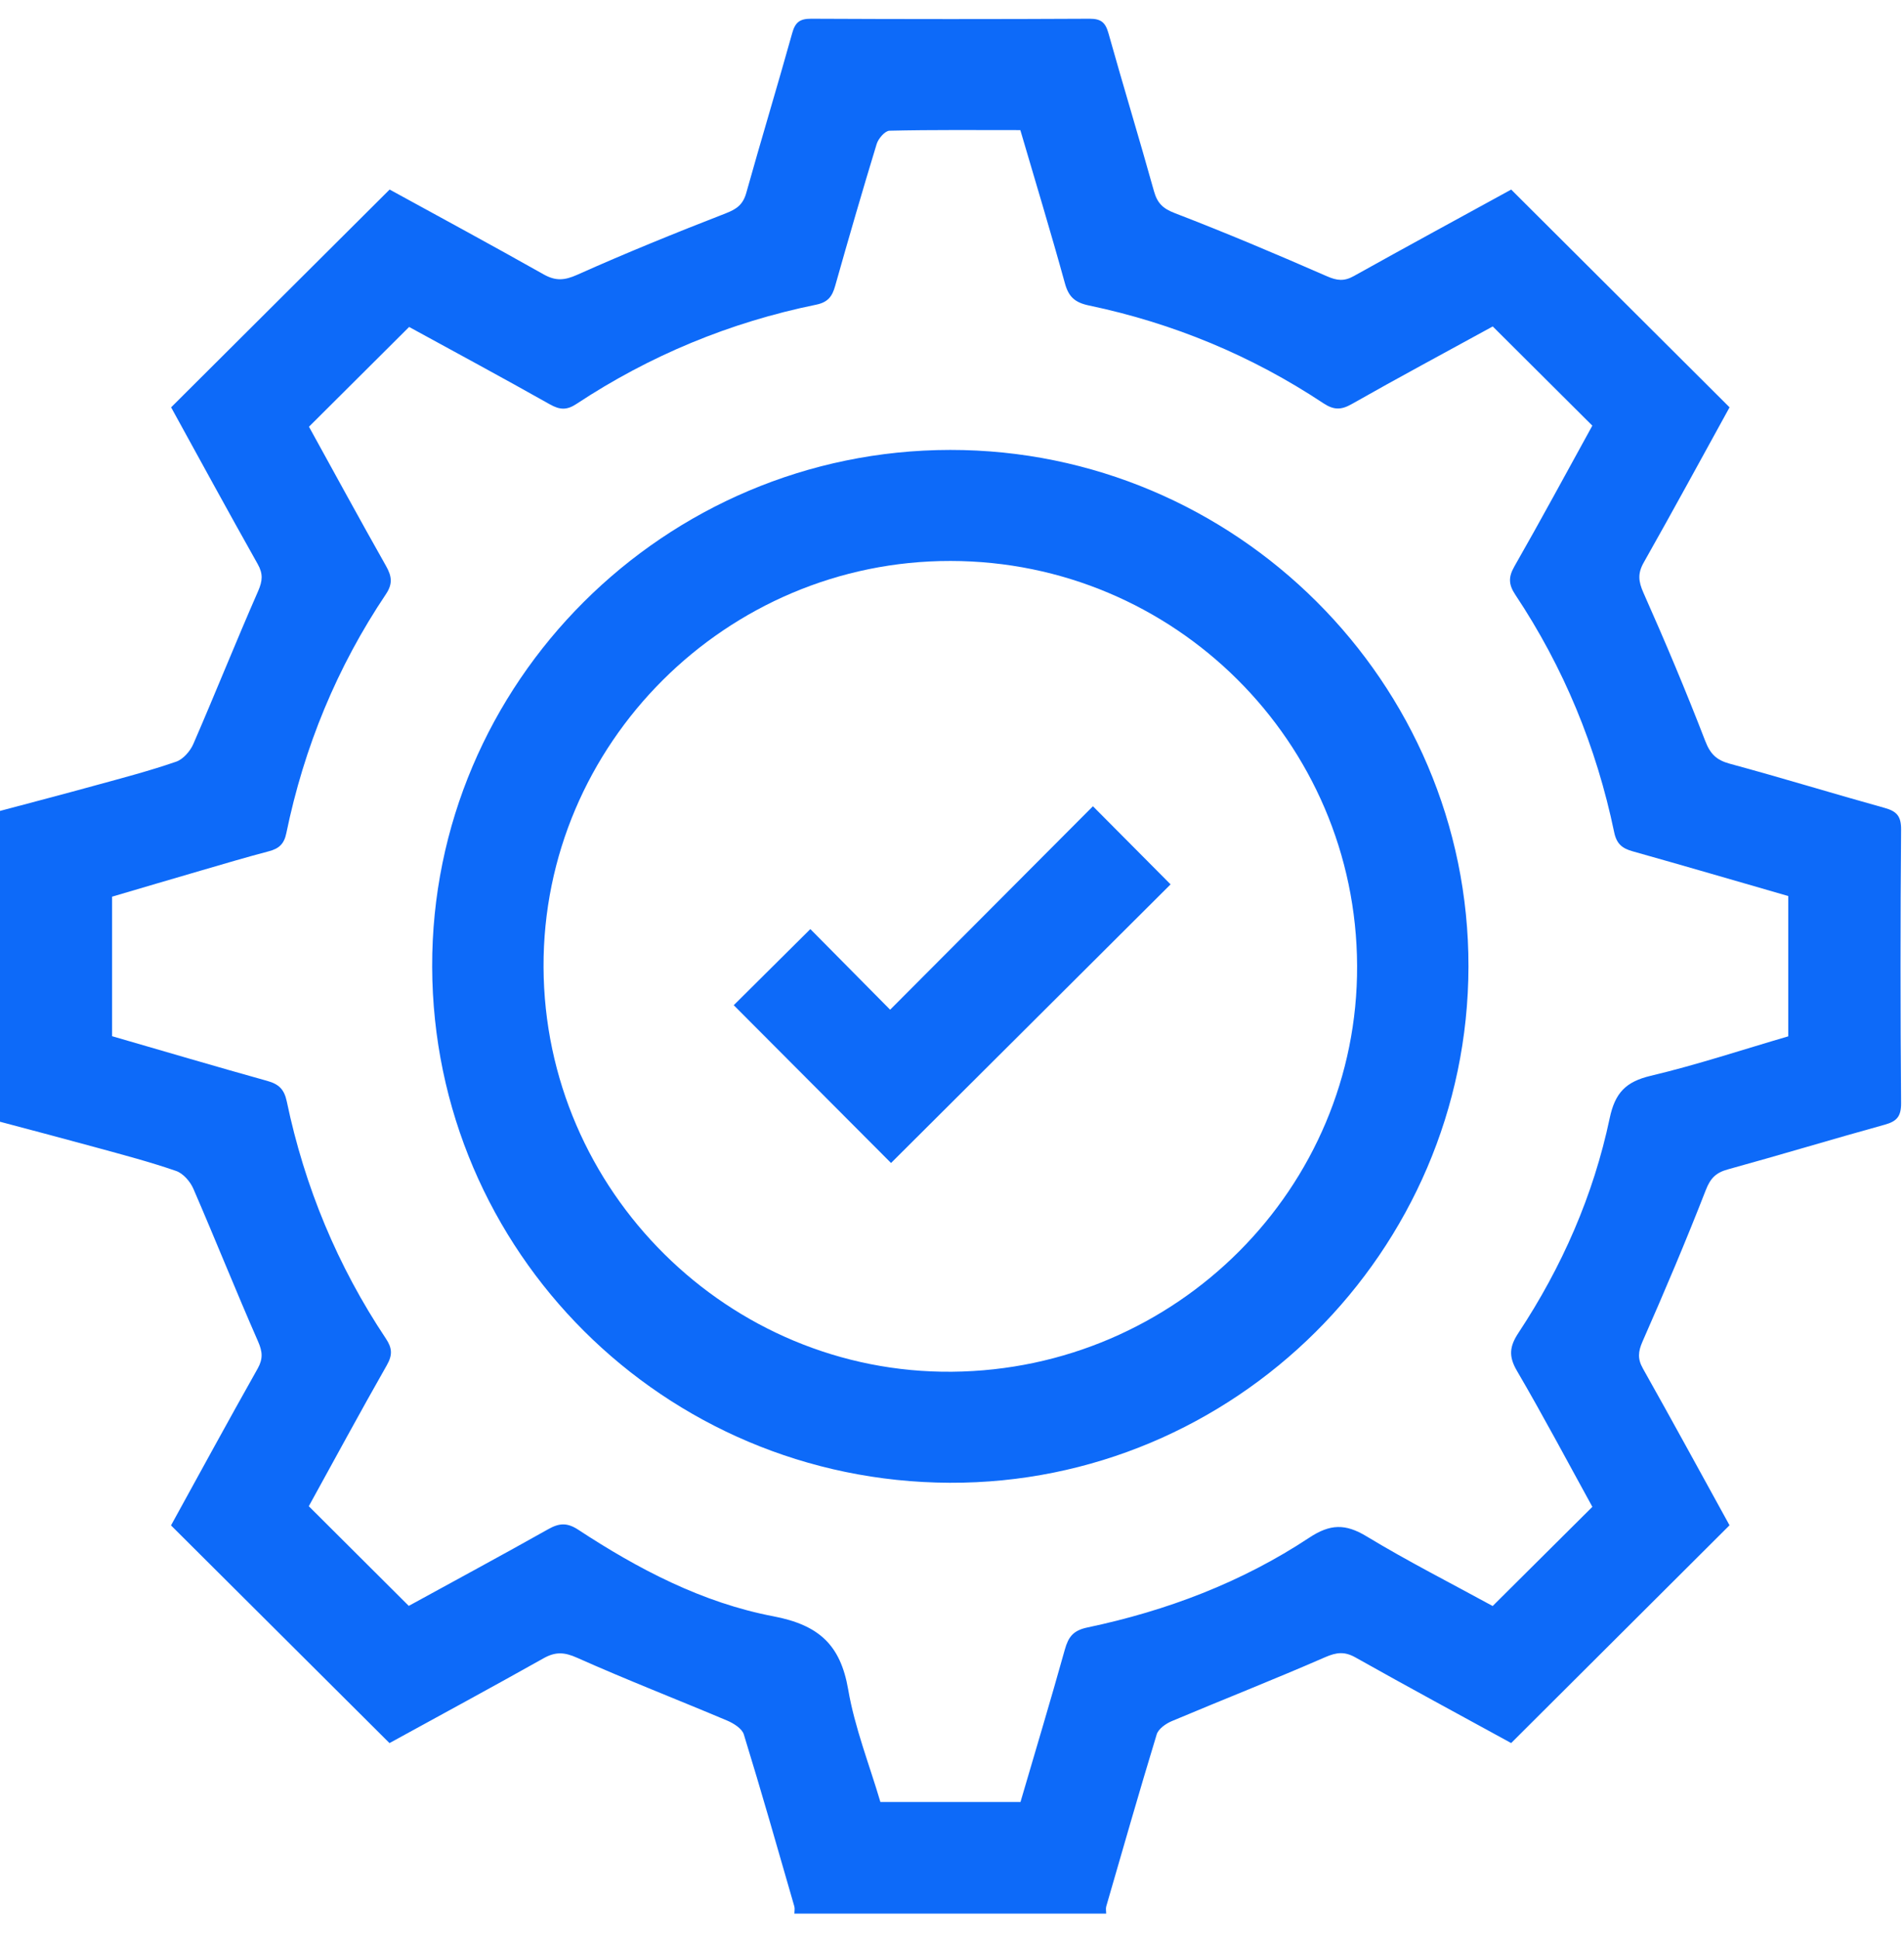
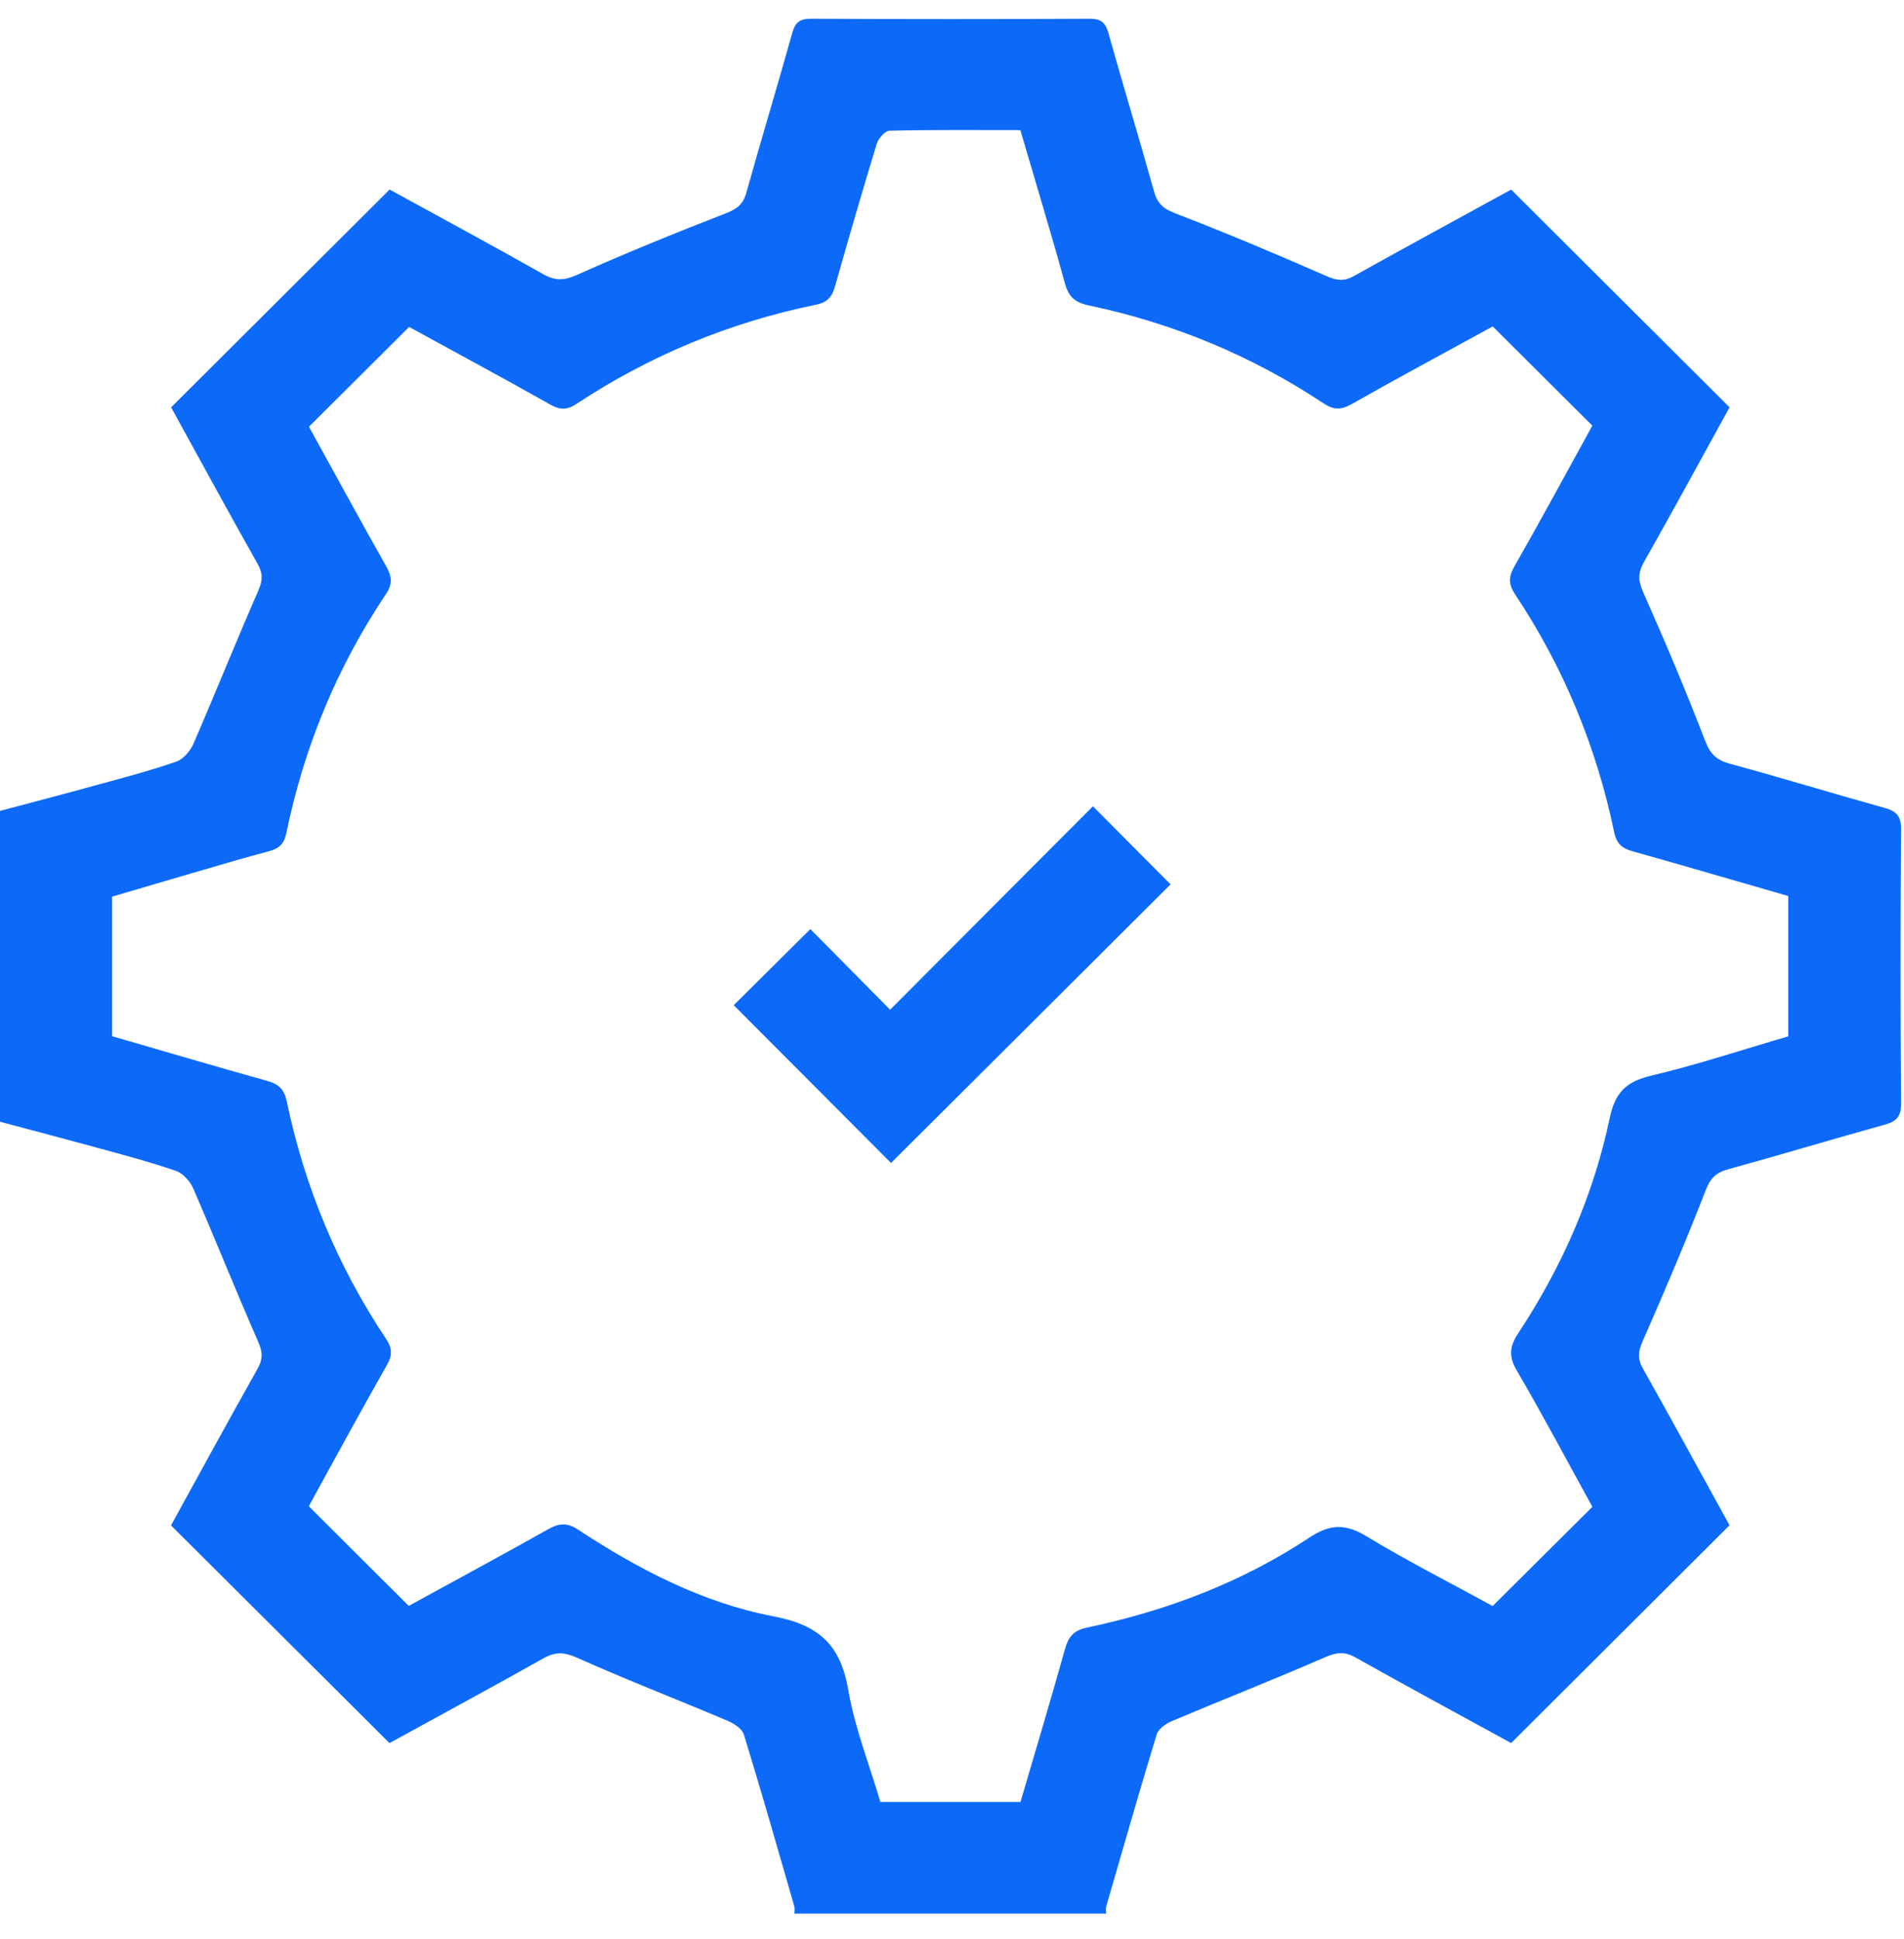
<svg xmlns="http://www.w3.org/2000/svg" width="55" height="56" viewBox="0 0 55 56" fill="none">
  <path d="M0 23.416C0.927 23.169 1.856 22.927 2.78 22.672C3.554 22.46 4.331 22.256 5.089 21.994C5.292 21.924 5.496 21.689 5.586 21.48C6.222 20.015 6.815 18.53 7.457 17.067C7.585 16.773 7.603 16.569 7.444 16.288C6.59 14.771 5.756 13.24 4.943 11.762C7.058 9.653 9.139 7.579 11.255 5.473C12.709 6.27 14.214 7.083 15.702 7.922C16.052 8.119 16.307 8.099 16.678 7.933C18.091 7.301 19.526 6.719 20.97 6.158C21.287 6.035 21.464 5.902 21.557 5.571C21.988 4.03 22.454 2.498 22.884 0.956C22.971 0.642 23.104 0.54 23.432 0.541C26.113 0.554 28.795 0.555 31.475 0.541C31.807 0.54 31.933 0.651 32.02 0.961C32.447 2.485 32.91 3.998 33.335 5.523C33.431 5.865 33.59 6.022 33.938 6.155C35.416 6.724 36.876 7.341 38.328 7.976C38.622 8.105 38.828 8.129 39.11 7.97C40.634 7.12 42.168 6.288 43.653 5.474C45.766 7.579 47.847 9.655 49.961 11.762C49.155 13.225 48.331 14.741 47.483 16.241C47.304 16.556 47.326 16.785 47.473 17.116C48.101 18.527 48.701 19.952 49.257 21.392C49.403 21.772 49.58 21.947 49.967 22.053C51.465 22.458 52.949 22.915 54.444 23.33C54.792 23.427 54.918 23.57 54.916 23.95C54.895 26.585 54.895 29.221 54.916 31.856C54.918 32.236 54.794 32.379 54.444 32.476C52.932 32.894 51.429 33.349 49.915 33.766C49.572 33.86 49.41 34.016 49.275 34.363C48.702 35.834 48.084 37.29 47.447 38.737C47.319 39.03 47.3 39.236 47.458 39.517C48.311 41.034 49.145 42.564 49.96 44.044C47.846 46.151 45.765 48.225 43.652 50.332C42.184 49.528 40.663 48.708 39.157 47.861C38.841 47.683 38.61 47.709 38.279 47.853C36.813 48.493 35.32 49.079 33.844 49.701C33.673 49.774 33.461 49.924 33.413 50.082C32.91 51.732 32.436 53.391 31.956 55.047C31.937 55.111 31.954 55.186 31.954 55.256H22.947C22.947 55.186 22.964 55.112 22.945 55.047C22.467 53.389 21.994 51.731 21.487 50.084C21.436 49.915 21.195 49.764 21.007 49.684C19.565 49.075 18.103 48.508 16.673 47.87C16.299 47.703 16.044 47.691 15.698 47.886C14.208 48.723 12.704 49.535 11.251 50.333C9.135 48.225 7.054 46.153 4.94 44.047C5.756 42.564 6.589 41.034 7.444 39.517C7.601 39.236 7.584 39.032 7.455 38.737C6.813 37.274 6.22 35.79 5.585 34.324C5.494 34.116 5.291 33.882 5.086 33.812C4.328 33.55 3.551 33.346 2.777 33.134C1.855 32.881 0.927 32.638 0 32.391C0 29.4 0 26.408 0 23.416ZM43.121 9.426C41.758 10.173 40.391 10.905 39.043 11.67C38.733 11.846 38.52 11.837 38.229 11.645C36.155 10.27 33.891 9.332 31.456 8.821C31.042 8.734 30.866 8.566 30.759 8.172C30.353 6.7 29.909 5.24 29.474 3.757C28.195 3.757 26.944 3.745 25.695 3.774C25.565 3.777 25.37 4.002 25.323 4.161C24.908 5.521 24.512 6.887 24.125 8.256C24.041 8.557 23.918 8.728 23.576 8.798C21.083 9.307 18.772 10.264 16.65 11.665C16.371 11.849 16.171 11.837 15.884 11.676C14.519 10.907 13.14 10.164 11.818 9.441C10.838 10.417 9.894 11.358 8.925 12.322C9.651 13.639 10.39 14.997 11.152 16.345C11.316 16.637 11.351 16.854 11.148 17.157C9.732 19.267 8.783 21.575 8.271 24.058C8.207 24.374 8.055 24.505 7.767 24.581C7.113 24.753 6.463 24.946 5.812 25.136C4.947 25.387 4.083 25.644 3.238 25.892V29.921C4.741 30.356 6.229 30.796 7.721 31.212C8.054 31.305 8.21 31.454 8.284 31.806C8.8 34.27 9.75 36.559 11.149 38.656C11.329 38.926 11.342 39.127 11.175 39.42C10.4 40.78 9.657 42.157 8.92 43.493C9.889 44.46 10.834 45.402 11.808 46.371C13.128 45.647 14.493 44.912 15.843 44.153C16.158 43.976 16.387 43.965 16.702 44.171C18.442 45.313 20.294 46.282 22.341 46.672C23.651 46.922 24.279 47.493 24.501 48.785C24.691 49.892 25.115 50.96 25.432 52.035H29.478C29.909 50.563 30.35 49.1 30.76 47.63C30.862 47.267 31.003 47.08 31.409 46.995C33.697 46.514 35.865 45.694 37.818 44.403C38.424 44.002 38.864 43.993 39.475 44.363C40.674 45.088 41.928 45.724 43.118 46.375C44.096 45.402 45.031 44.473 45.998 43.511C45.286 42.217 44.579 40.883 43.817 39.58C43.573 39.163 43.606 38.877 43.861 38.49C45.119 36.586 46.028 34.52 46.498 32.29C46.653 31.558 46.961 31.237 47.681 31.065C49.027 30.746 50.346 30.307 51.657 29.925V25.874C50.143 25.437 48.654 25.002 47.161 24.582C46.857 24.497 46.697 24.367 46.627 24.027C46.114 21.563 45.169 19.272 43.772 17.173C43.582 16.886 43.565 16.673 43.742 16.362C44.517 15.006 45.259 13.631 45.997 12.291C45.027 11.325 44.093 10.396 43.119 9.425L43.121 9.426Z" fill="#0D6AF9" />
-   <path d="M27.448 12.992C35.693 12.986 42.434 19.704 42.419 27.913C42.404 36.14 35.655 42.851 27.429 42.816C19.176 42.78 12.51 36.137 12.484 27.921C12.459 19.718 19.195 12.998 27.448 12.992ZM39.202 27.883C39.175 21.428 33.926 16.204 27.458 16.198C20.981 16.191 15.677 21.481 15.701 27.924C15.726 34.393 21.05 39.667 27.499 39.61C33.989 39.553 39.23 34.303 39.202 27.883Z" fill="#0D6AF9" />
  <path d="M25.74 33.583C24.24 32.08 22.694 30.528 21.195 29.026C21.899 28.328 22.638 27.592 23.408 26.828C24.114 27.542 24.911 28.346 25.713 29.156C27.715 27.148 29.663 25.195 31.571 23.281C32.377 24.092 33.113 24.831 33.814 25.537C31.173 28.169 28.448 30.882 25.738 33.583H25.74Z" fill="#0D6AF9" />
</svg>